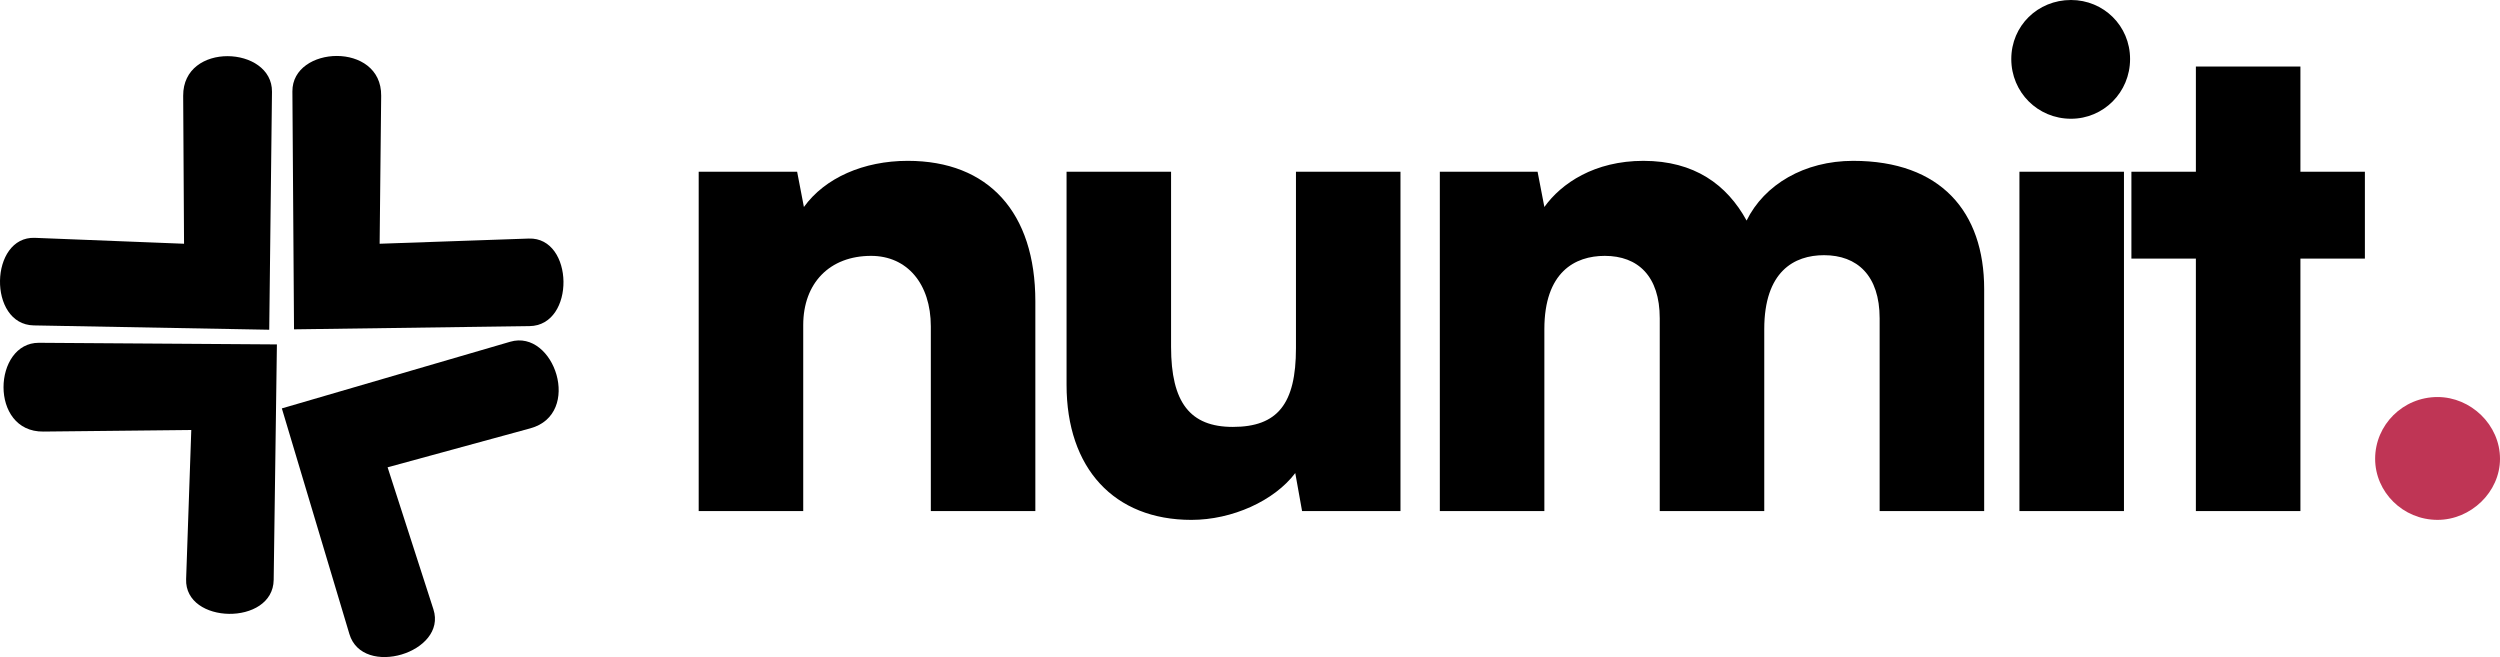
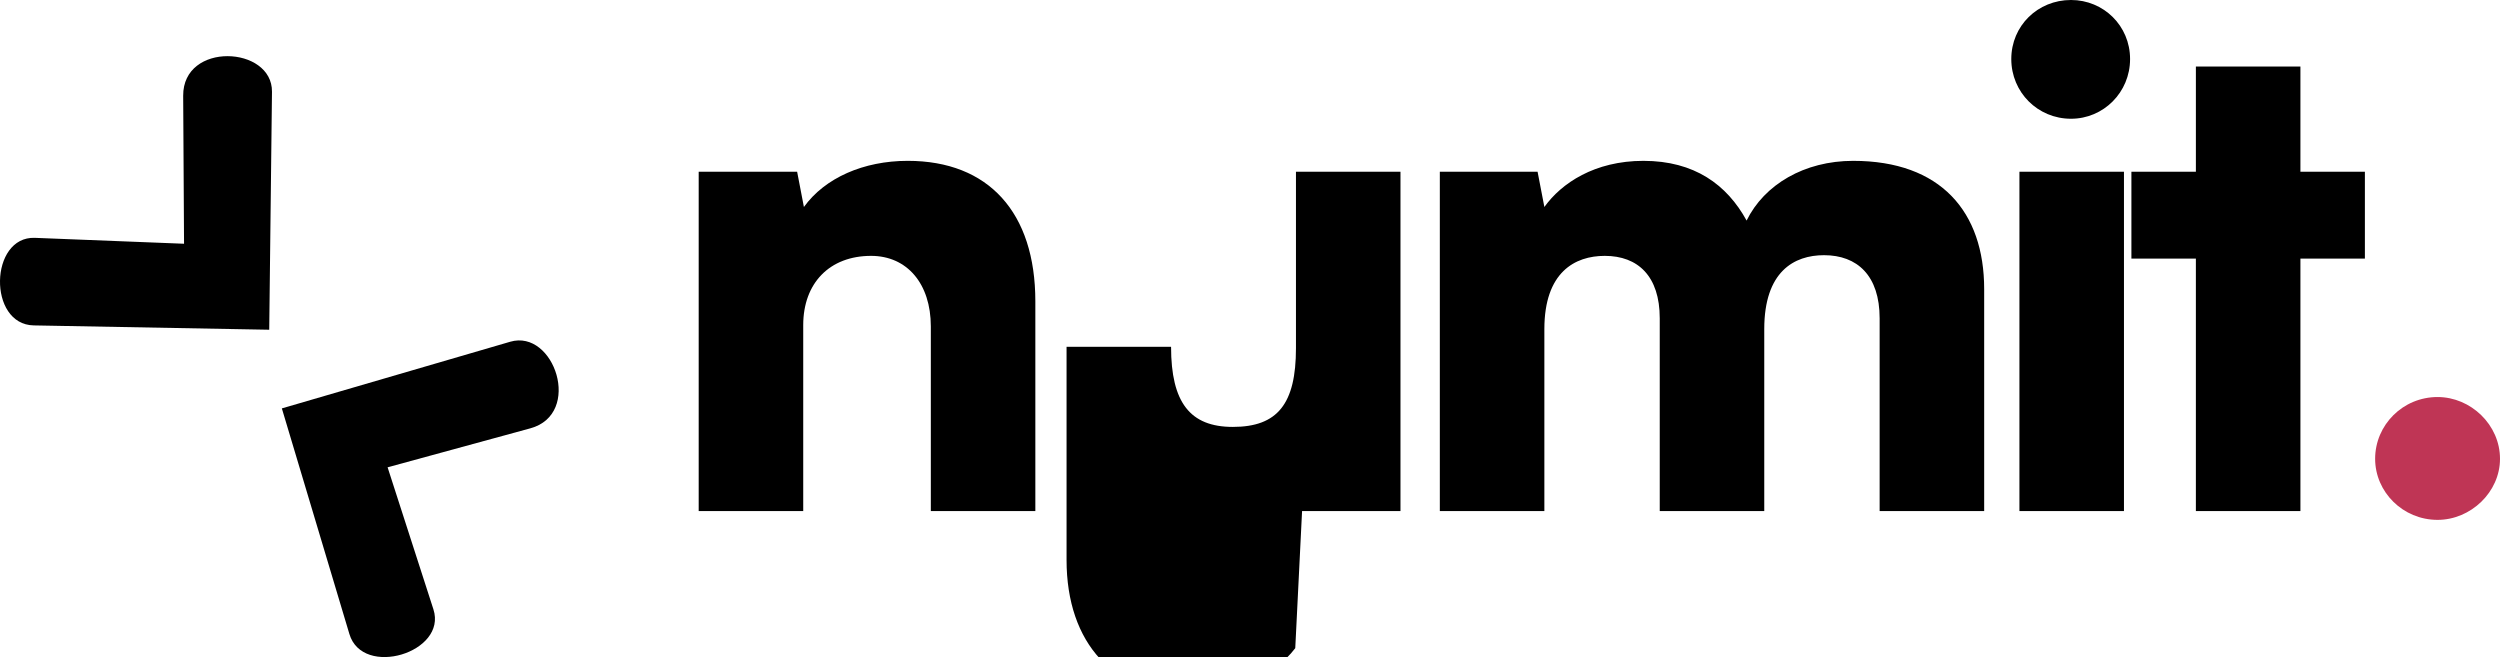
<svg xmlns="http://www.w3.org/2000/svg" xmlns:ns1="http://sodipodi.sourceforge.net/DTD/sodipodi-0.dtd" xmlns:ns2="http://www.inkscape.org/namespaces/inkscape" width="481.657" zoomAndPan="magnify" viewBox="0 0 361.243 94.944" height="126.592" preserveAspectRatio="xMidYMid meet" version="1.0" id="svg142" ns1:docname="9cb261f7cd45f33ca37c87fa6590aac1.svg">
  <ns1:namedview id="namedview144" pagecolor="#ffffff" bordercolor="#666666" borderopacity="1.0" ns2:pageshadow="2" ns2:pageopacity="0.0" ns2:pagecheckerboard="0" />
  <defs id="defs52">
    <g id="g2" />
    <clipPath id="ccff7d2db5">
      <path d="m 8,195 h 41 v 40 H 8 Z m 0,0" clip-rule="nonzero" id="path4" />
    </clipPath>
    <clipPath id="679a58fc3f">
      <path d="M 0.23,201.938 27.375,174.793 68.09,215.512 40.945,242.656 Z m 0,0" clip-rule="nonzero" id="path7" />
    </clipPath>
    <clipPath id="4049de5e5e">
-       <path d="M 0.23,201.938 27.375,174.793 68.09,215.512 40.945,242.656 Z m 0,0" clip-rule="nonzero" id="path10" />
-     </clipPath>
+       </clipPath>
    <clipPath id="205bb8b41b">
      <path d="M 0.23,201.938 27.375,174.793 68.09,215.512 40.945,242.656 Z m 0,0" clip-rule="nonzero" id="path13" />
    </clipPath>
    <clipPath id="f2908a4ee3">
      <path d="m 8,153 h 40 v 41 H 8 Z m 0,0" clip-rule="nonzero" id="path16" />
    </clipPath>
    <clipPath id="9043a7415c">
      <path d="m 40.648,145.5 27.016,27.273 -40.91,40.523 -27.016,-27.273 z m 0,0" clip-rule="nonzero" id="path19" />
    </clipPath>
    <clipPath id="ad2571a783">
      <path d="m 40.648,145.5 27.016,27.273 -40.91,40.523 -27.016,-27.273 z m 0,0" clip-rule="nonzero" id="path22" />
    </clipPath>
    <clipPath id="fbd96cf3f6">
      <path d="m 40.648,145.5 27.016,27.273 -40.91,40.523 -27.016,-27.273 z m 0,0" clip-rule="nonzero" id="path25" />
    </clipPath>
    <clipPath id="b18af11095">
      <path d="m 50,153 h 40 v 41 H 50 Z m 0,0" clip-rule="nonzero" id="path28" />
    </clipPath>
    <clipPath id="9ccdbabdb3">
      <path d="M 97.441,185.926 70.297,213.07 29.582,172.352 56.727,145.207 Z m 0,0" clip-rule="nonzero" id="path31" />
    </clipPath>
    <clipPath id="d1603e5a35">
-       <path d="M 56.992,145.473 29.844,172.617 70.562,213.336 97.707,186.191 Z m 0,0" clip-rule="nonzero" id="path34" />
-     </clipPath>
+       </clipPath>
    <clipPath id="adcfc6ac8b">
      <path d="M 56.992,145.473 29.844,172.617 70.562,213.336 97.707,186.191 Z m 0,0" clip-rule="nonzero" id="path37" />
    </clipPath>
    <clipPath id="603e1af27b">
      <path d="m 48,194 h 41 v 47 H 48 Z m 0,0" clip-rule="nonzero" id="path40" />
    </clipPath>
    <clipPath id="e950755f64">
      <path d="m 68.652,247.836 -33.539,-18.676 28.016,-50.309 33.535,18.676 z m 0,0" clip-rule="nonzero" id="path43" />
    </clipPath>
    <clipPath id="71442a473c">
      <path d="M 96.484,197.855 62.945,179.18 34.93,229.488 68.469,248.164 Z m 0,0" clip-rule="nonzero" id="path46" />
    </clipPath>
    <clipPath id="a371304768">
      <path d="M 96.484,197.855 62.945,179.18 34.93,229.488 68.469,248.164 Z m 0,0" clip-rule="nonzero" id="path49" />
    </clipPath>
  </defs>
  <g clip-path="url(#ccff7d2db5)" id="g62" transform="translate(-8.011,-145.678)">
    <g clip-path="url(#679a58fc3f)" id="g60">
      <g clip-path="url(#4049de5e5e)" id="g58">
        <g clip-path="url(#205bb8b41b)" id="g56">
          <path fill="#000000" d="m 48.023,195.445 -34.379,-0.234 c -6.641,-0.043 -7.23,12.91 0.633,12.828 l 21.375,-0.227 -0.746,21.555 c -0.23,6.559 12.559,6.77 12.652,0.105 z m 0,0" fill-opacity="1" fill-rule="nonzero" id="path54" />
        </g>
      </g>
    </g>
  </g>
  <g clip-path="url(#f2908a4ee3)" id="g72" transform="translate(-8.011,-145.678)">
    <g clip-path="url(#9043a7415c)" id="g70">
      <g clip-path="url(#ad2571a783)" id="g68">
        <g clip-path="url(#fbd96cf3f6)" id="g66">
          <path fill="#000000" d="M 46.914,193.324 47.312,158.945 c 0.074,-6.641 -12.879,-7.289 -12.832,0.574 l 0.125,21.379 -21.547,-0.852 c -6.562,-0.258 -6.836,12.527 -0.172,12.652 z m 0,0" fill-opacity="1" fill-rule="nonzero" id="path64" />
        </g>
      </g>
    </g>
  </g>
  <g clip-path="url(#b18af11095)" id="g82" transform="translate(-8.011,-145.678)">
    <g clip-path="url(#9ccdbabdb3)" id="g80">
      <g clip-path="url(#d1603e5a35)" id="g78">
        <g clip-path="url(#adcfc6ac8b)" id="g76">
          <path fill="#000000" d="m 50.496,193.266 -0.234,-34.379 c -0.043,-6.641 12.91,-7.23 12.828,0.633 l -0.223,21.379 21.551,-0.75 c 6.562,-0.227 6.773,12.562 0.109,12.652 z m 0,0" fill-opacity="1" fill-rule="nonzero" id="path74" />
        </g>
      </g>
    </g>
  </g>
  <g clip-path="url(#603e1af27b)" id="g92" transform="translate(-8.011,-145.678)">
    <g clip-path="url(#e950755f64)" id="g90">
      <g clip-path="url(#71442a473c)" id="g88">
        <g clip-path="url(#a371304768)" id="g86">
          <path fill="#000000" d="m 48.738,204.691 33,-9.633 c 6.375,-1.863 10.488,10.438 2.906,12.512 l -20.625,5.633 6.621,20.523 c 2.016,6.25 -10.227,9.953 -12.141,3.57 z m 0,0" fill-opacity="1" fill-rule="nonzero" id="path84" />
        </g>
      </g>
    </g>
  </g>
  <g fill="#000000" fill-opacity="1" id="g100" transform="translate(-8.011,-145.678)">
    <g transform="translate(103.282,219.525)" id="g98">
      <g id="g96">
        <path d="m 20.793,0 v -26.871 c 0,-6.082 3.824,-10.004 9.805,-10.004 5.199,0 8.633,4.02 8.633,10.199 V 0 h 15.102 v -30.305 c 0,-12.848 -6.766,-20.301 -18.438,-20.301 -6.375,0 -11.965,2.453 -15.004,6.668 l -0.98,-5.098 H 5.688 V 0 Z m 0,0" id="path94" />
      </g>
    </g>
  </g>
  <g fill="#000000" fill-opacity="1" id="g108" transform="translate(-8.011,-145.678)">
    <g transform="translate(157.024,219.525)" id="g106">
      <g id="g104">
-         <path d="m 38.25,-49.035 v 25.496 c 0,8.043 -2.648,11.379 -9.121,11.379 -6.18,0 -8.926,-3.531 -8.926,-11.574 V -49.035 H 5.102 v 30.793 c 0,12.062 6.863,19.516 18.043,19.516 5.887,0 11.965,-2.746 15.004,-6.766 L 39.133,0 h 14.219 v -49.035 z m 0,0" id="path102" />
+         <path d="m 38.25,-49.035 v 25.496 c 0,8.043 -2.648,11.379 -9.121,11.379 -6.18,0 -8.926,-3.531 -8.926,-11.574 H 5.102 v 30.793 c 0,12.062 6.863,19.516 18.043,19.516 5.887,0 11.965,-2.746 15.004,-6.766 L 39.133,0 h 14.219 v -49.035 z m 0,0" id="path102" />
      </g>
    </g>
  </g>
  <g fill="#000000" fill-opacity="1" id="g116" transform="translate(-8.011,-145.678)">
    <g transform="translate(210.374,219.525)" id="g114">
      <g id="g112">
        <path d="m 20.793,0 v -26.285 c 0,-8.238 4.41,-10.59 8.727,-10.59 4.805,0 7.945,2.941 7.945,9.023 V 0 h 15.102 v -26.285 c 0,-8.336 4.316,-10.688 8.633,-10.688 4.805,0 8.039,2.941 8.039,9.121 V 0 H 84.344 v -32.07 c 0,-11.18 -6.277,-18.535 -18.93,-18.535 -7.062,0 -12.848,3.434 -15.398,8.629 -2.844,-5.195 -7.551,-8.629 -14.906,-8.629 -7.062,0 -11.867,3.238 -14.316,6.668 L 19.812,-49.035 H 5.688 V 0 Z m 0,0" id="path110" />
      </g>
    </g>
  </g>
  <g fill="#000000" fill-opacity="1" id="g124" transform="translate(-8.011,-145.678)">
    <g transform="translate(294.125,219.525)" id="g122">
      <g id="g120">
        <path d="m 13.141,-56.688 c 4.707,0 8.535,-3.824 8.535,-8.629 0,-4.805 -3.828,-8.531 -8.535,-8.531 -4.805,0 -8.629,3.727 -8.629,8.531 0,4.805 3.824,8.629 8.629,8.629 z M 5.688,0 H 20.793 V -49.035 H 5.688 Z m 0,0" id="path118" />
      </g>
    </g>
  </g>
  <g fill="#000000" fill-opacity="1" id="g132" transform="translate(-8.011,-145.678)">
    <g transform="translate(314.915,219.525)" id="g130">
      <g id="g128">
        <path d="m 25.5,0 v -36.484 h 9.316 V -49.035 H 25.5 V -64.238 H 10.395 v 15.203 H 1.078 v 12.551 h 9.316 V 0 Z m 0,0" id="path126" />
      </g>
    </g>
  </g>
  <g fill="#bf3555" fill-opacity="1" id="g140" transform="translate(-8.011,-145.678)">
    <g transform="translate(345.129,219.525)" id="g138">
      <g id="g136">
        <path d="m 15.102,1.273 c 4.809,0 9.023,-4.02 9.023,-8.824 0,-4.906 -4.215,-8.926 -9.023,-8.926 -5,0 -9.02,4.02 -9.02,8.926 0,4.805 4.02,8.824 9.02,8.824 z m 0,0" id="path134" />
      </g>
    </g>
  </g>
</svg>